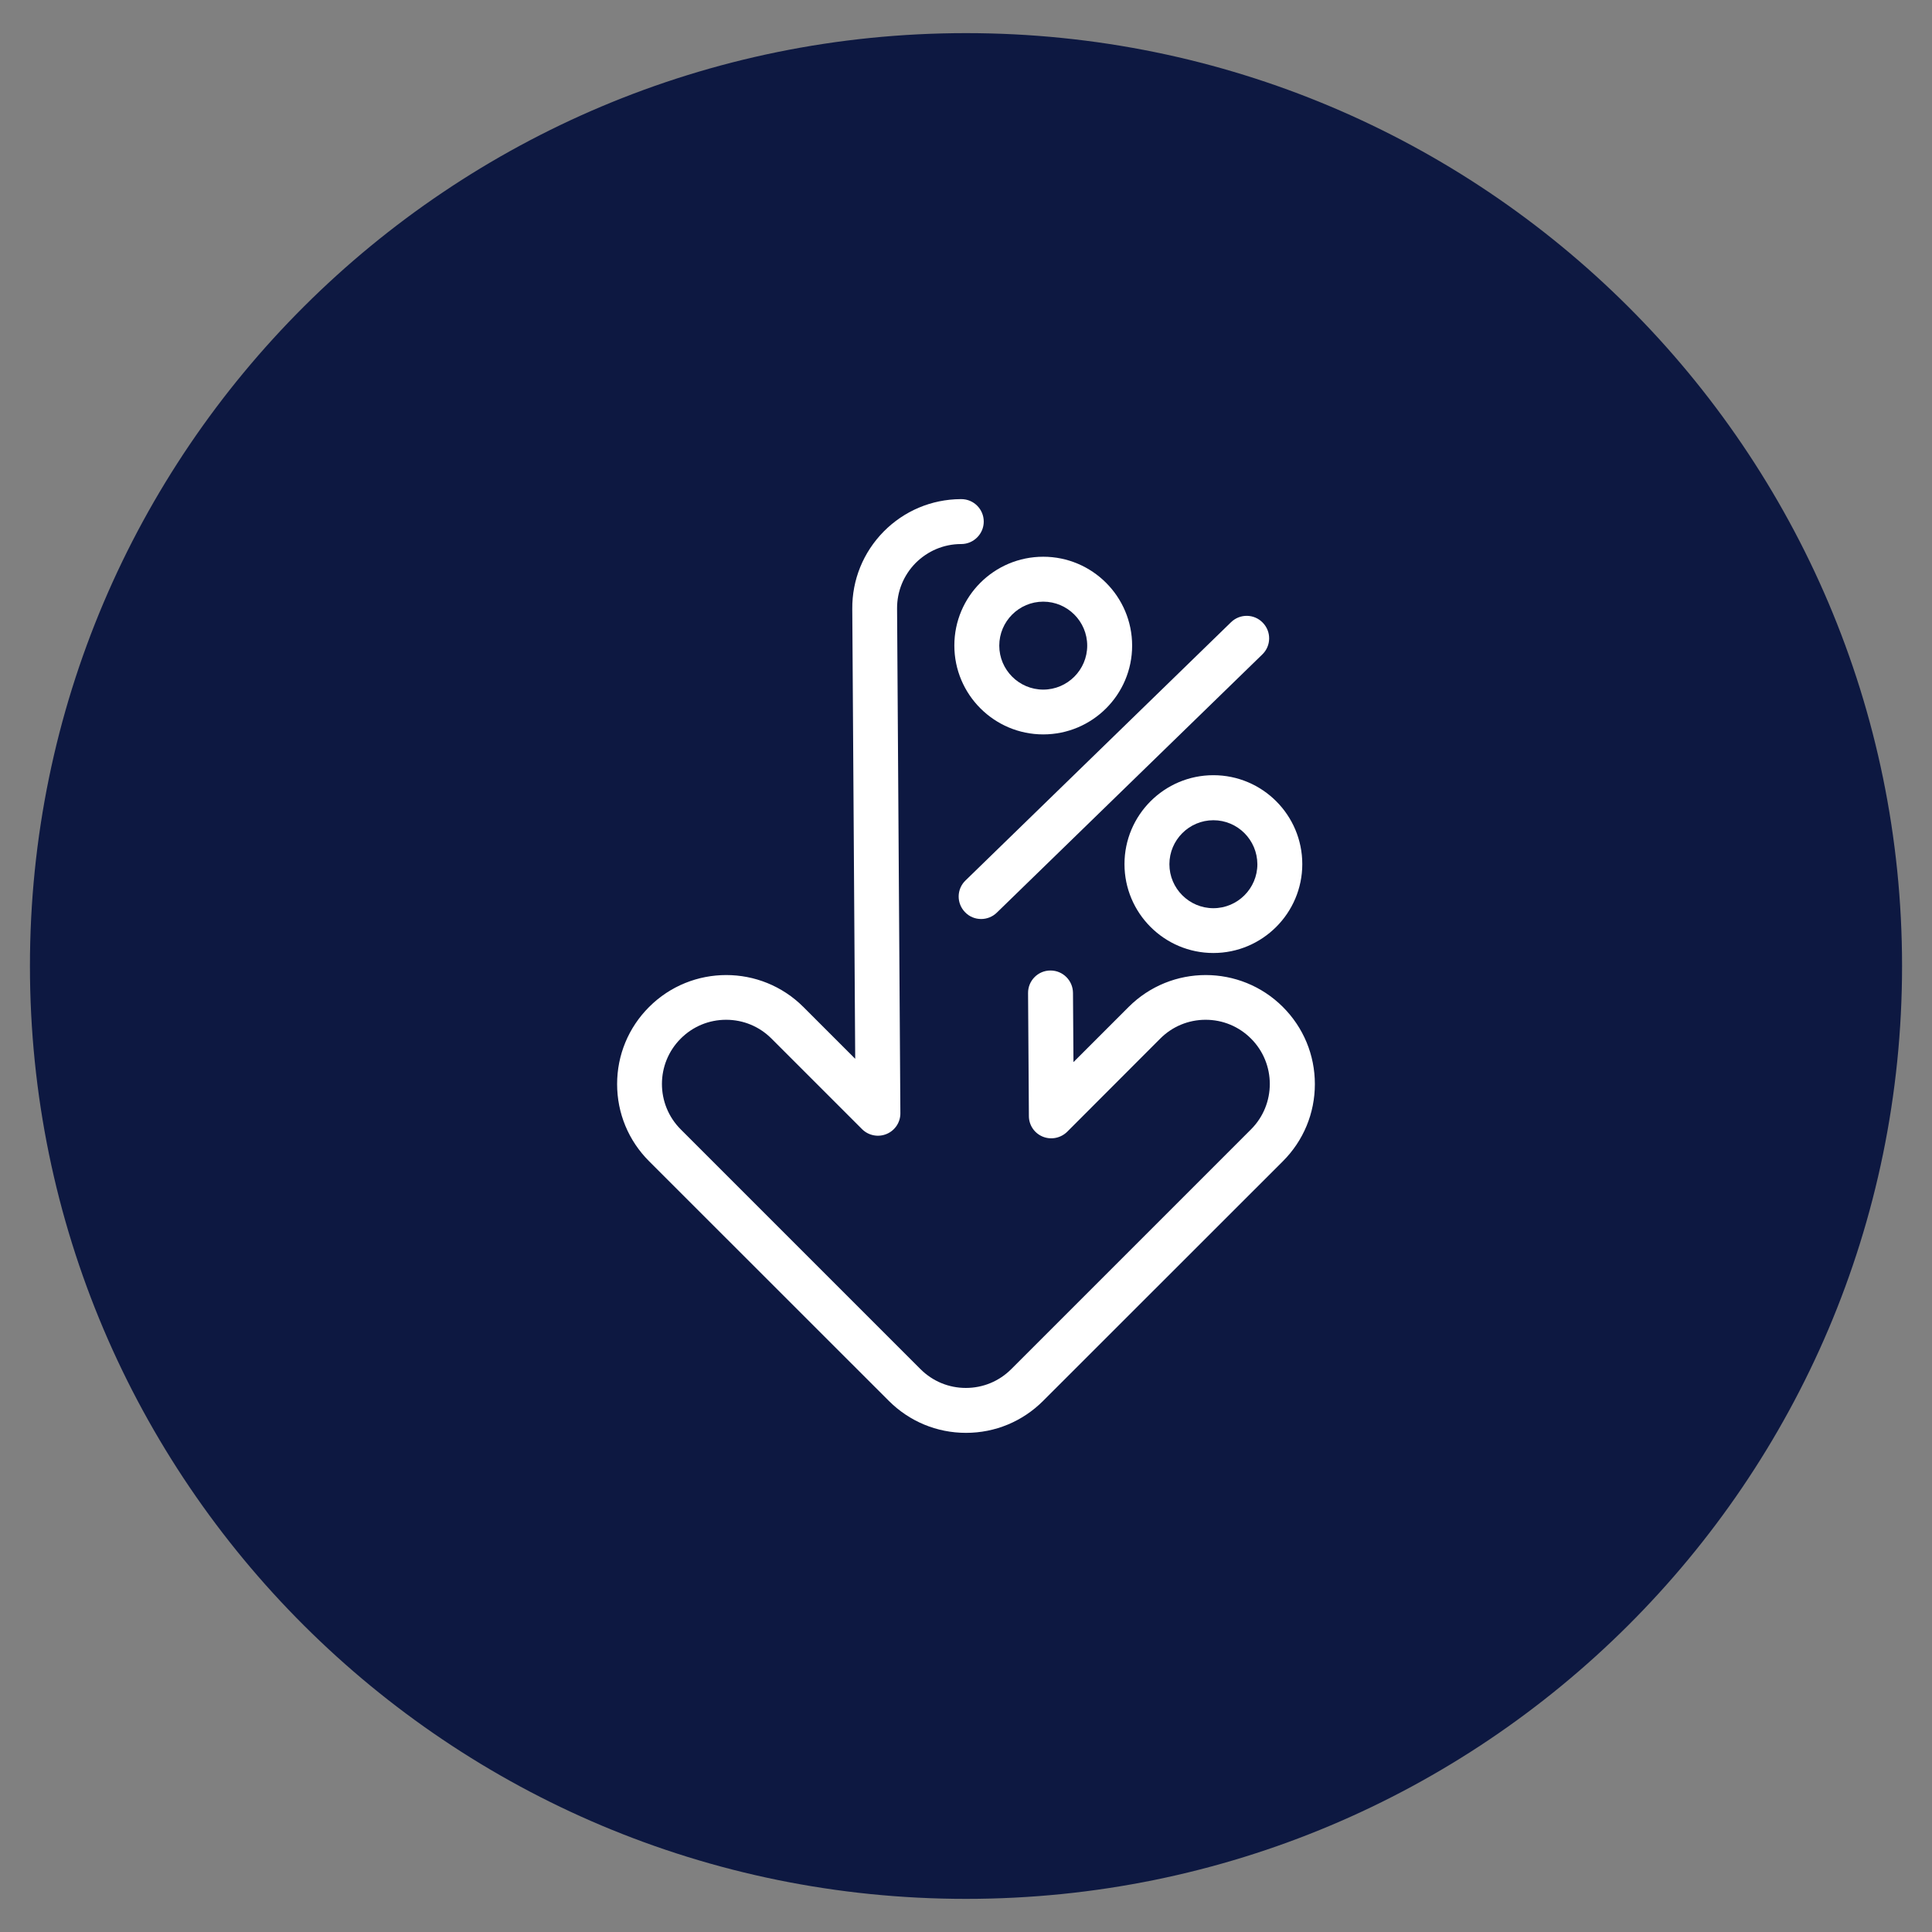
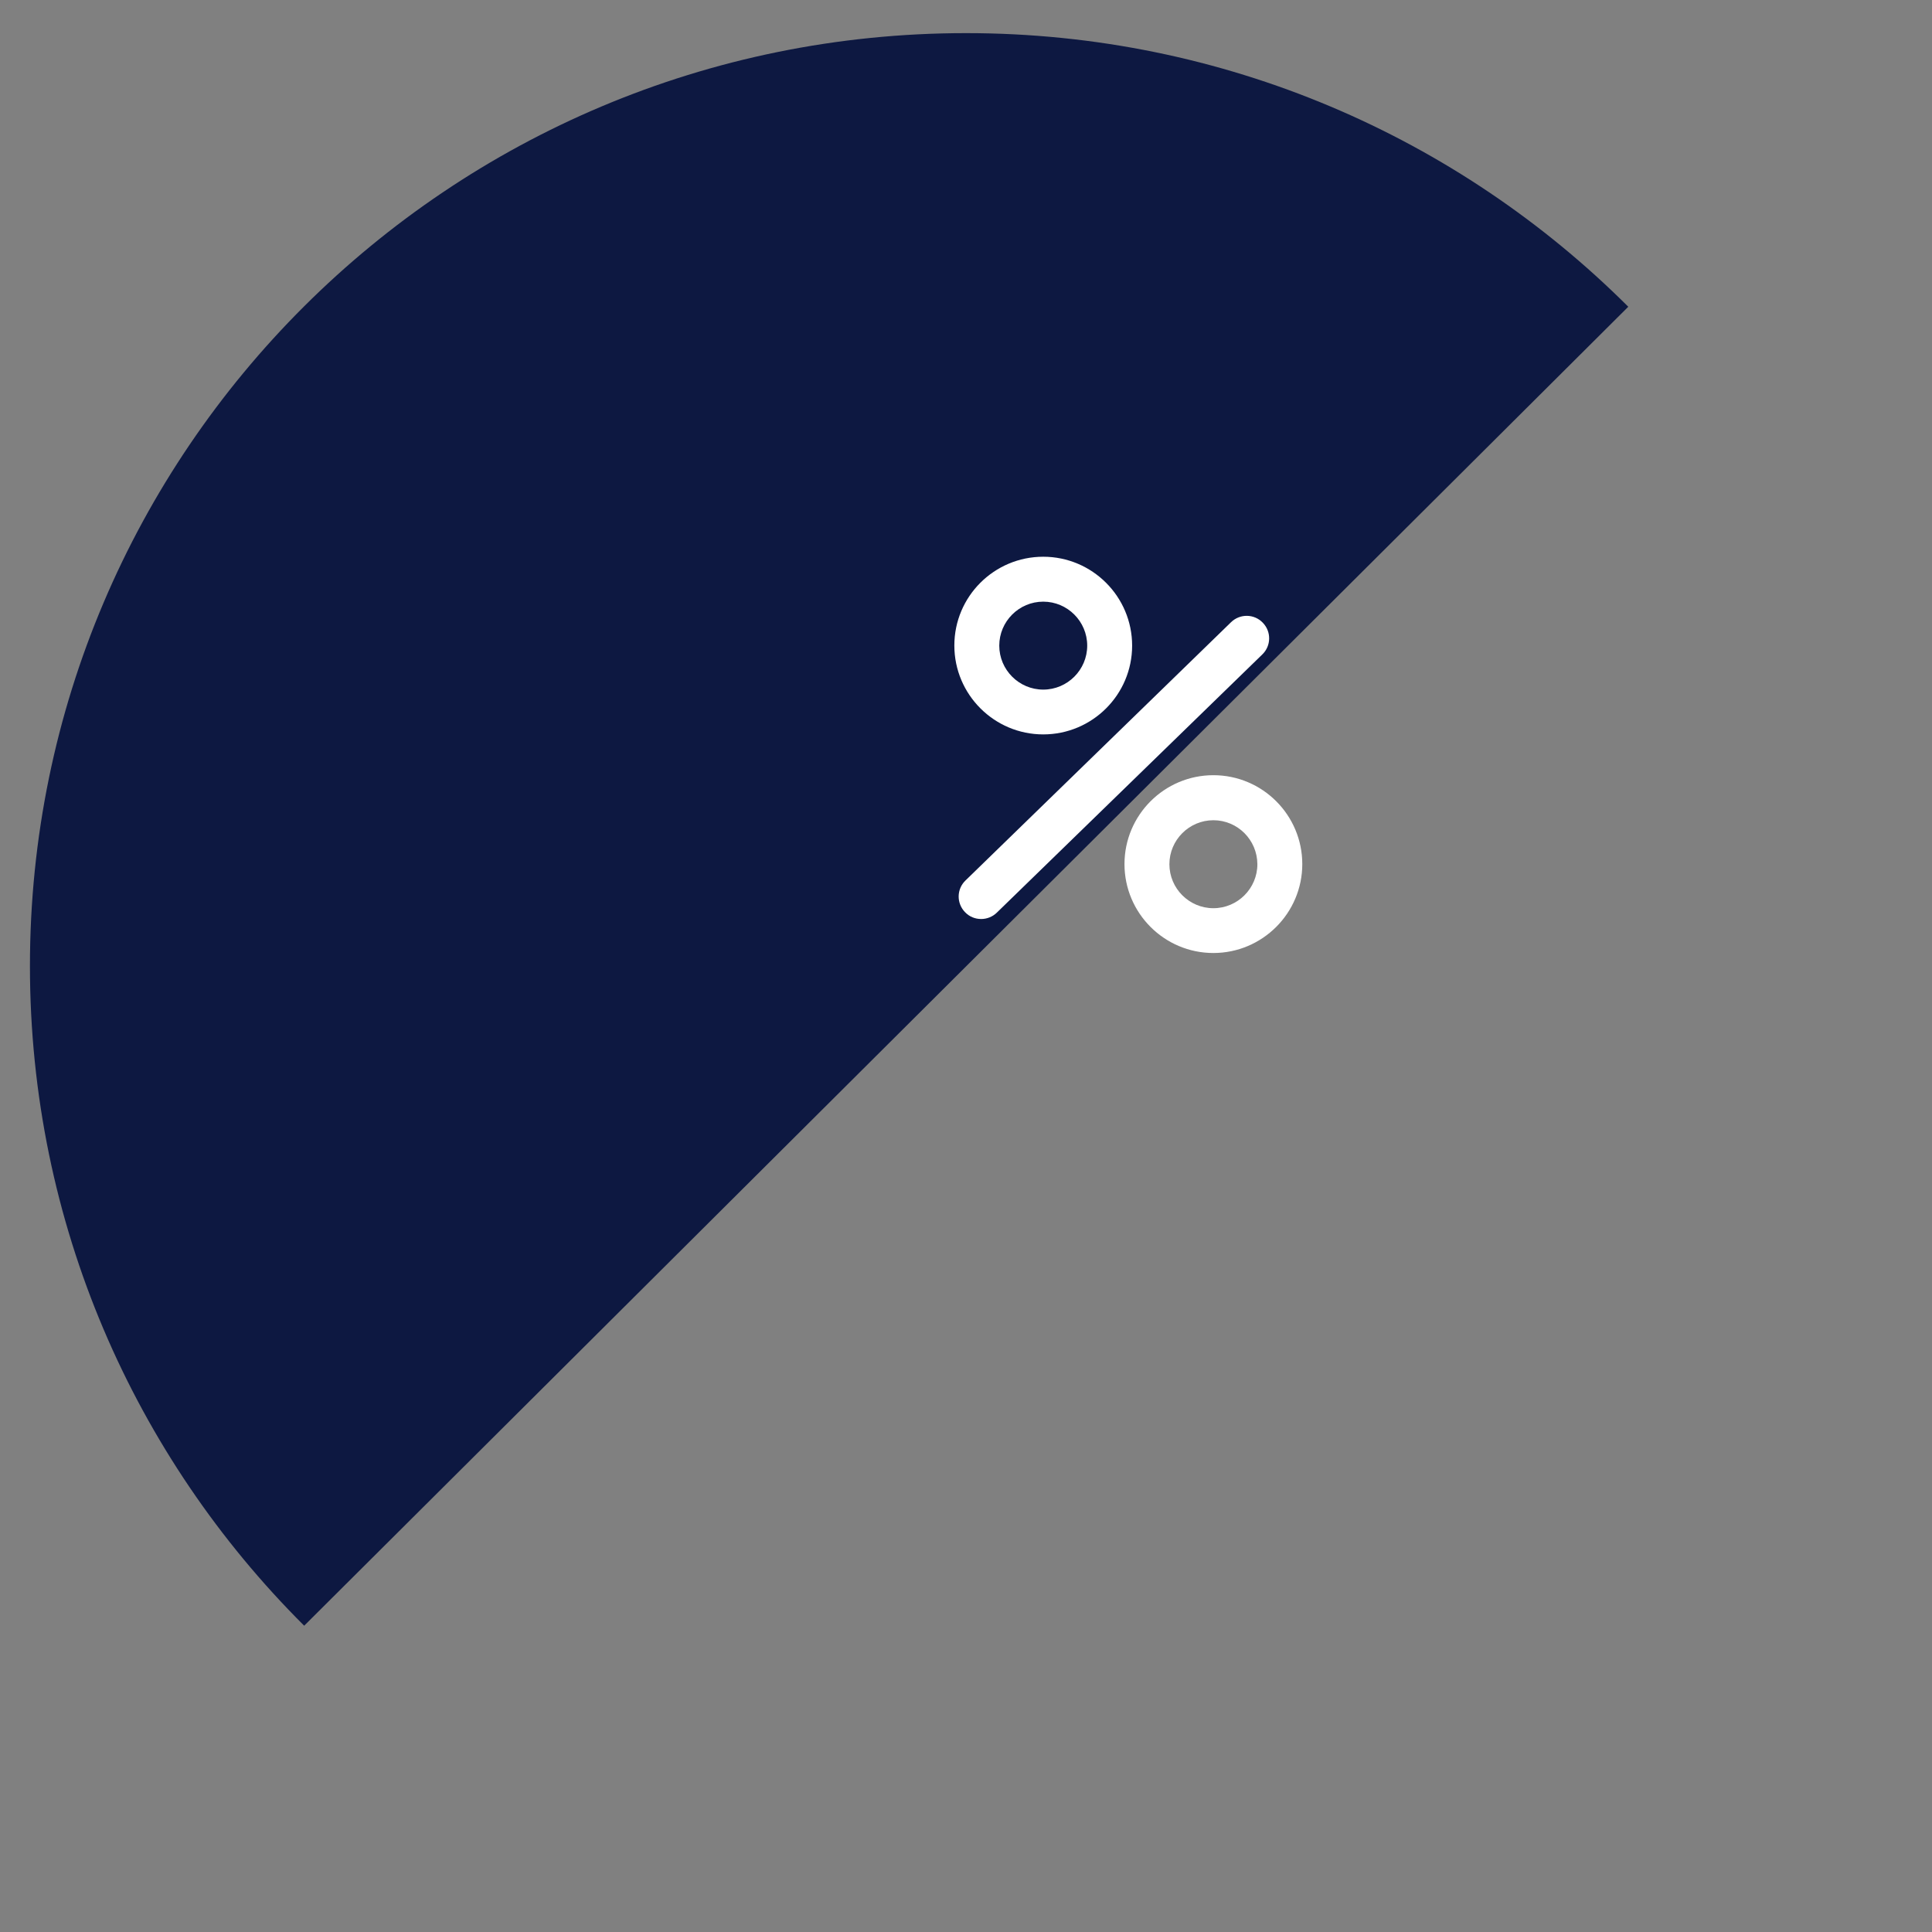
<svg xmlns="http://www.w3.org/2000/svg" width="500" zoomAndPan="magnify" viewBox="0 0 375 375" height="500" preserveAspectRatio="xMidYMid meet" version="1.0">
  <rect x="0" y="0" width="375" height="375" fill="#808080" stroke="none" />
  <defs>
    <clipPath id="f4275b6139">
-       <path d="M 5.812 6.43 L 369.363 6.43 L 369.363 368.57 L 5.812 368.57 Z M 5.812 6.43 " clip-rule="nonzero" />
+       <path d="M 5.812 6.43 L 369.363 6.43 L 5.812 368.57 Z M 5.812 6.43 " clip-rule="nonzero" />
    </clipPath>
    <clipPath id="04b180d4d3">
      <path d="M 187.5 6.43 C 87.156 6.43 5.812 87.5 5.812 187.5 C 5.812 287.5 87.156 368.57 187.5 368.57 C 287.844 368.57 369.188 287.5 369.188 187.5 C 369.188 87.5 287.844 6.43 187.5 6.43 Z M 187.5 6.43 " clip-rule="nonzero" />
    </clipPath>
    <clipPath id="e55ce7cf27">
      <path d="M 119.781 96.754 L 255.531 96.754 L 255.531 278.254 L 119.781 278.254 Z M 119.781 96.754 " clip-rule="nonzero" />
    </clipPath>
  </defs>
  <g clip-path="url(#f4275b6139)">
    <g clip-path="url(#04b180d4d3)">
      <path fill="#0d1841" d="M 5.812 6.43 L 369.363 6.43 L 369.363 368.57 L 5.812 368.57 Z M 5.812 6.43 " fill-opacity="1" fill-rule="nonzero" />
    </g>
  </g>
  <g clip-path="url(#e55ce7cf27)">
-     <path fill="#ffffff" d="M 187.496 278.117 C 181.836 278.117 176.52 275.902 172.523 271.91 L 125.988 225.395 C 121.996 221.402 119.781 216.082 119.781 210.422 C 119.781 204.762 121.996 199.445 125.988 195.453 C 134.25 187.191 147.672 187.191 155.934 195.453 L 165.996 205.516 L 165.426 118.195 C 165.383 112.535 167.551 107.215 171.52 103.176 C 175.492 99.16 180.789 96.922 186.449 96.879 L 186.586 96.879 C 189.004 96.879 190.945 98.84 190.945 101.238 C 190.945 103.633 188.98 105.598 186.586 105.598 L 186.492 105.598 C 183.16 105.617 180.059 106.941 177.707 109.293 C 175.379 111.668 174.102 114.793 174.121 118.125 L 174.762 216.062 C 174.785 217.82 173.711 219.438 172.09 220.102 C 170.473 220.785 168.578 220.422 167.32 219.164 L 149.746 201.59 C 147.398 199.238 144.27 197.938 140.938 197.938 C 137.605 197.938 134.48 199.238 132.129 201.59 C 127.266 206.453 127.266 214.348 132.129 219.211 L 178.664 265.746 C 181.016 268.098 184.141 269.398 187.473 269.398 C 190.805 269.398 193.934 268.098 196.285 265.746 L 242.82 219.211 C 247.684 214.348 247.684 206.453 242.82 201.59 C 240.469 199.238 237.344 197.938 234.012 197.938 C 230.68 197.938 227.551 199.238 225.203 201.59 L 207.148 219.668 C 205.895 220.898 204.043 221.289 202.402 220.625 C 200.781 219.965 199.707 218.391 199.707 216.633 L 199.547 192.758 C 199.523 190.363 201.465 188.375 203.883 188.375 C 203.883 188.375 203.906 188.375 203.906 188.375 C 206.305 188.375 208.242 190.316 208.266 192.711 L 208.359 206.156 L 219.062 195.453 C 227.324 187.191 240.742 187.191 249.008 195.453 C 253 199.445 255.215 204.762 255.215 210.422 C 255.215 216.082 253 221.402 249.008 225.395 L 202.469 271.91 C 198.477 275.902 193.156 278.117 187.496 278.117 Z M 187.496 278.117 " fill-opacity="1" fill-rule="nonzero" />
-   </g>
+     </g>
  <path fill="#ffffff" d="M 202.492 142.547 C 192.977 142.547 185.238 134.809 185.238 125.293 C 185.238 115.773 192.977 108.062 202.492 108.062 C 212.008 108.062 219.746 115.797 219.746 125.316 C 219.746 134.832 212.008 142.547 202.492 142.547 Z M 202.492 116.781 C 197.789 116.781 193.957 120.613 193.957 125.316 C 193.957 130.016 197.789 133.852 202.492 133.852 C 207.195 133.852 211.027 130.016 211.027 125.316 C 211.027 120.613 207.195 116.781 202.492 116.781 Z M 202.492 116.781 " fill-opacity="1" fill-rule="nonzero" />
  <path fill="#ffffff" d="M 235.516 184.977 C 226 184.977 218.262 177.238 218.262 167.723 C 218.262 158.203 226 150.465 235.516 150.465 C 245.035 150.465 252.773 158.203 252.773 167.723 C 252.773 177.238 245.012 184.977 235.516 184.977 Z M 235.516 159.207 C 230.816 159.207 226.98 163.043 226.98 167.742 C 226.98 172.445 230.816 176.281 235.516 176.281 C 240.219 176.281 244.055 172.445 244.055 167.742 C 244.031 163.02 240.219 159.207 235.516 159.207 Z M 235.516 159.207 " fill-opacity="1" fill-rule="nonzero" />
  <path fill="#ffffff" d="M 190.441 178.379 C 189.301 178.379 188.16 177.945 187.316 177.055 C 185.625 175.32 185.672 172.559 187.406 170.895 L 238.941 120.773 C 240.676 119.086 243.438 119.129 245.102 120.863 C 246.793 122.598 246.746 125.359 245.012 127.027 L 193.477 177.148 C 192.633 177.969 191.535 178.379 190.441 178.379 Z M 190.441 178.379 " fill-opacity="1" fill-rule="nonzero" />
</svg>